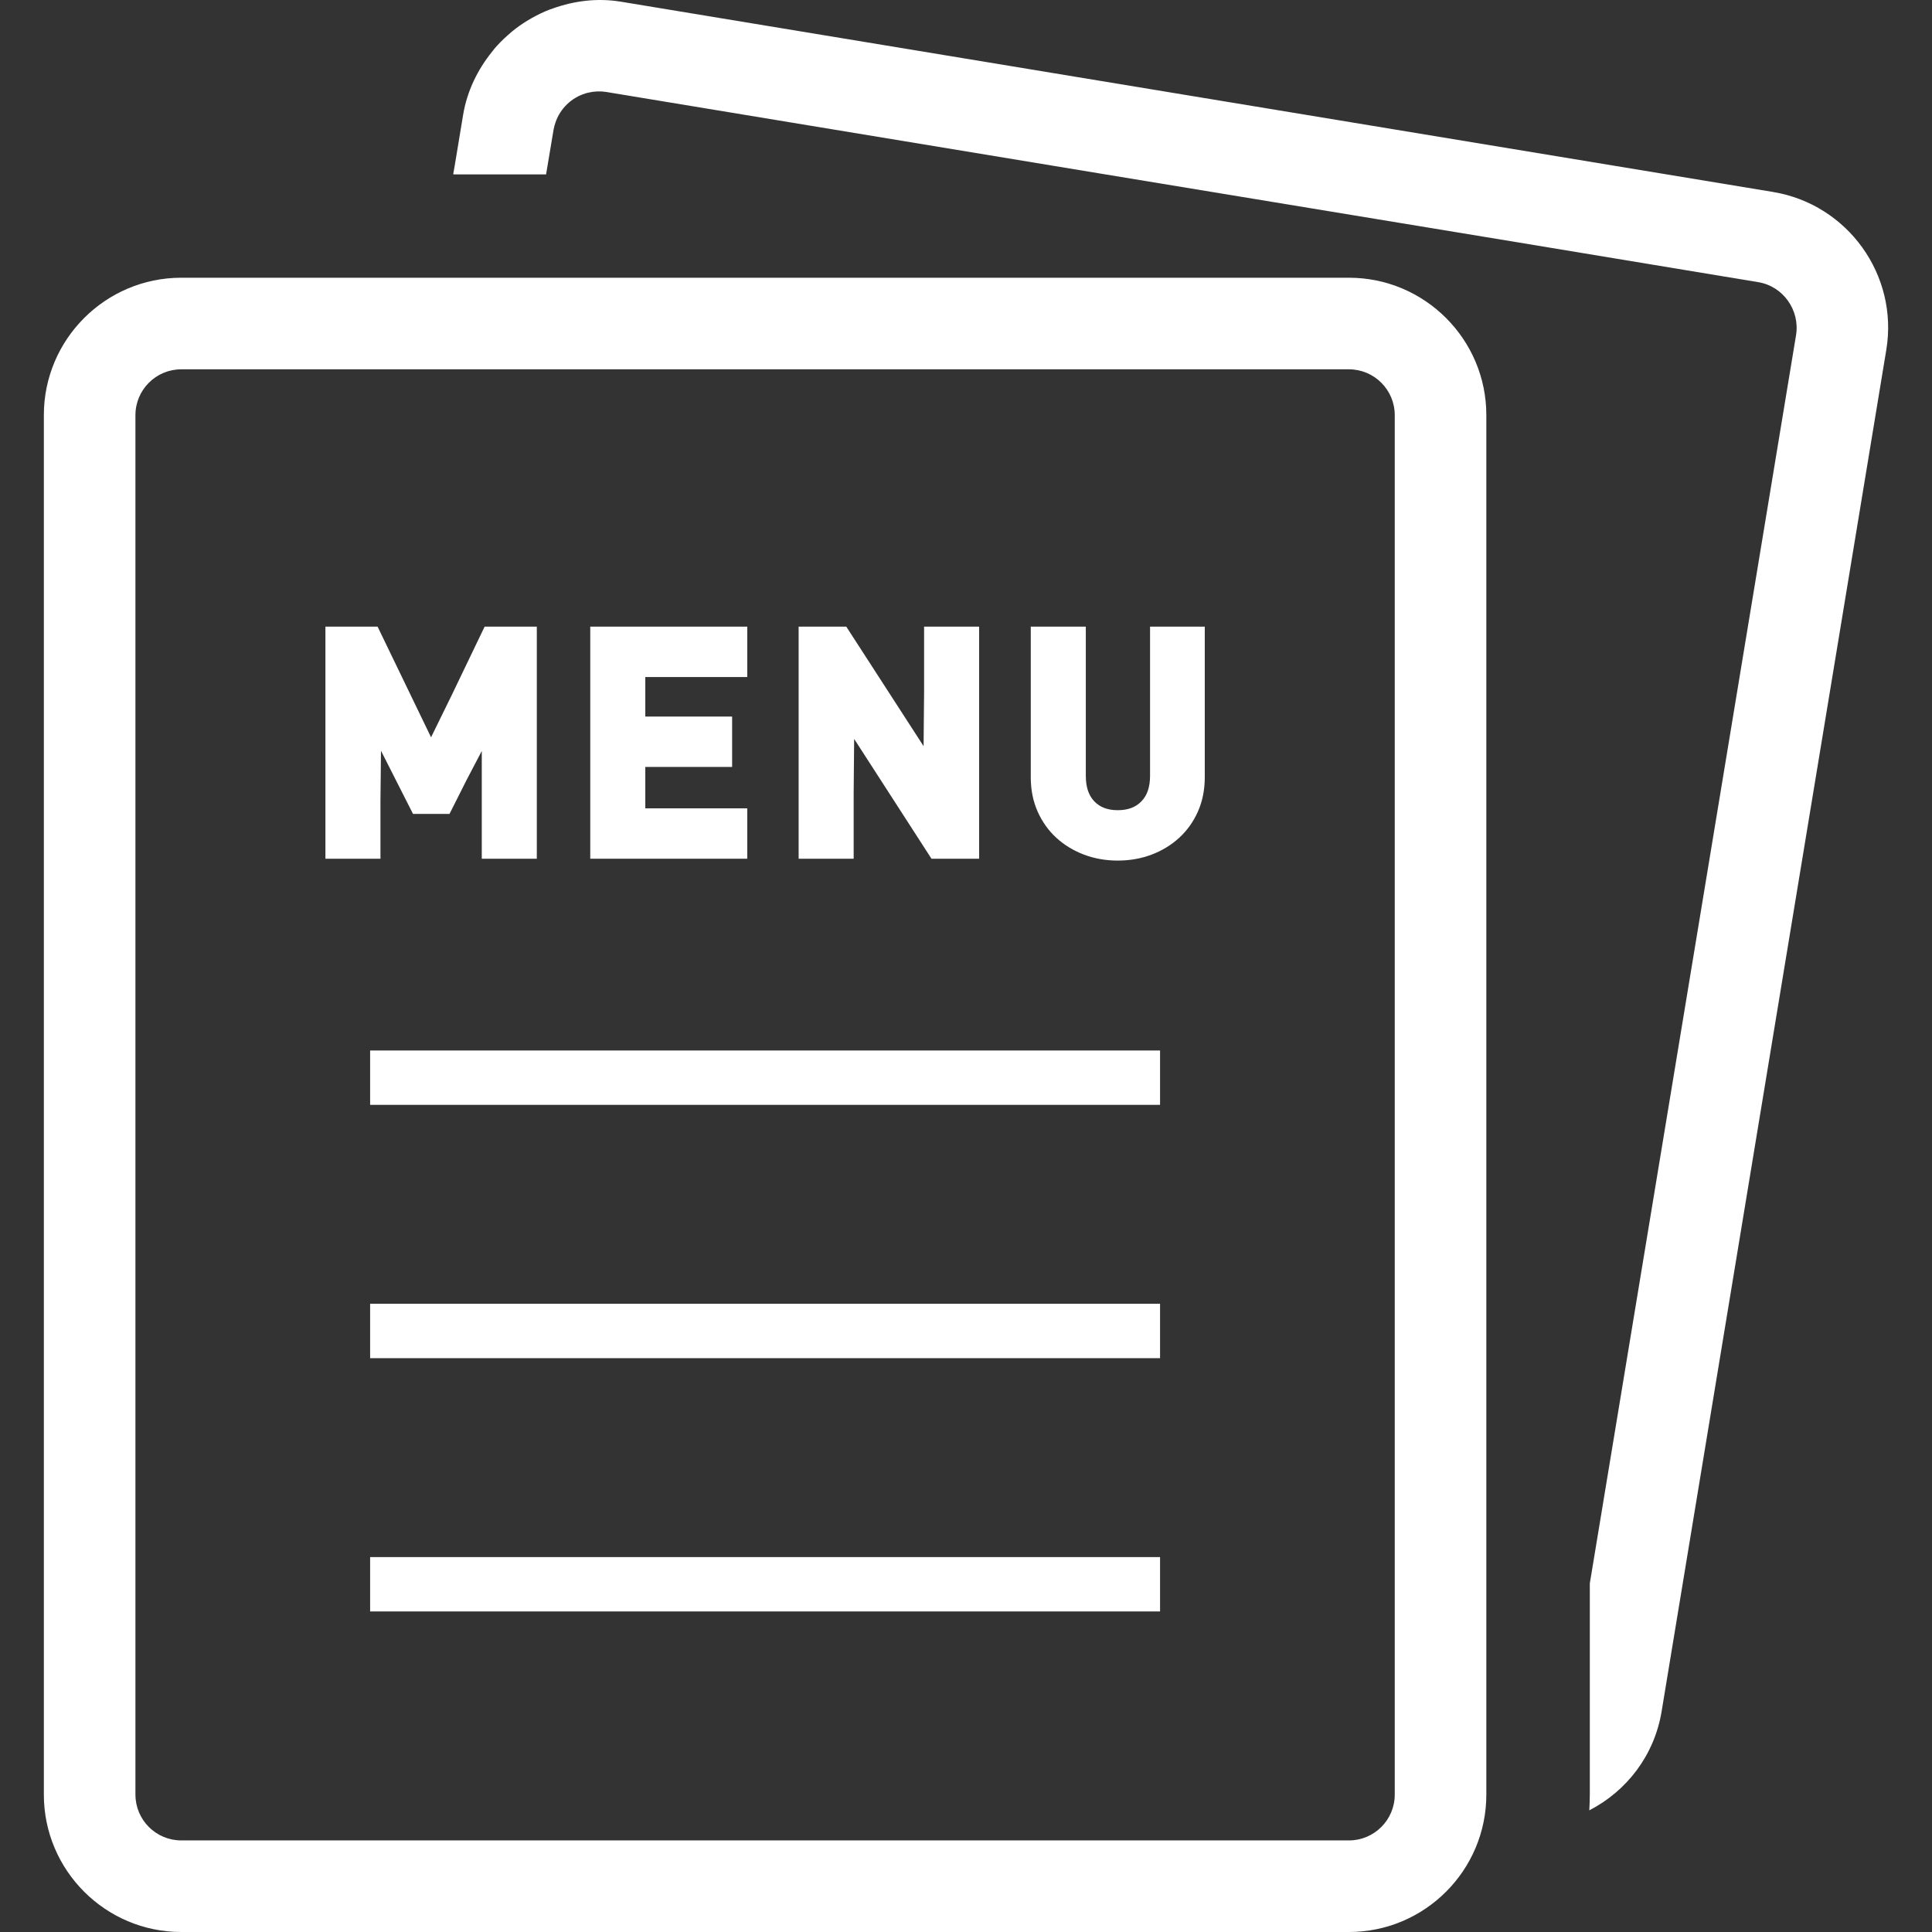
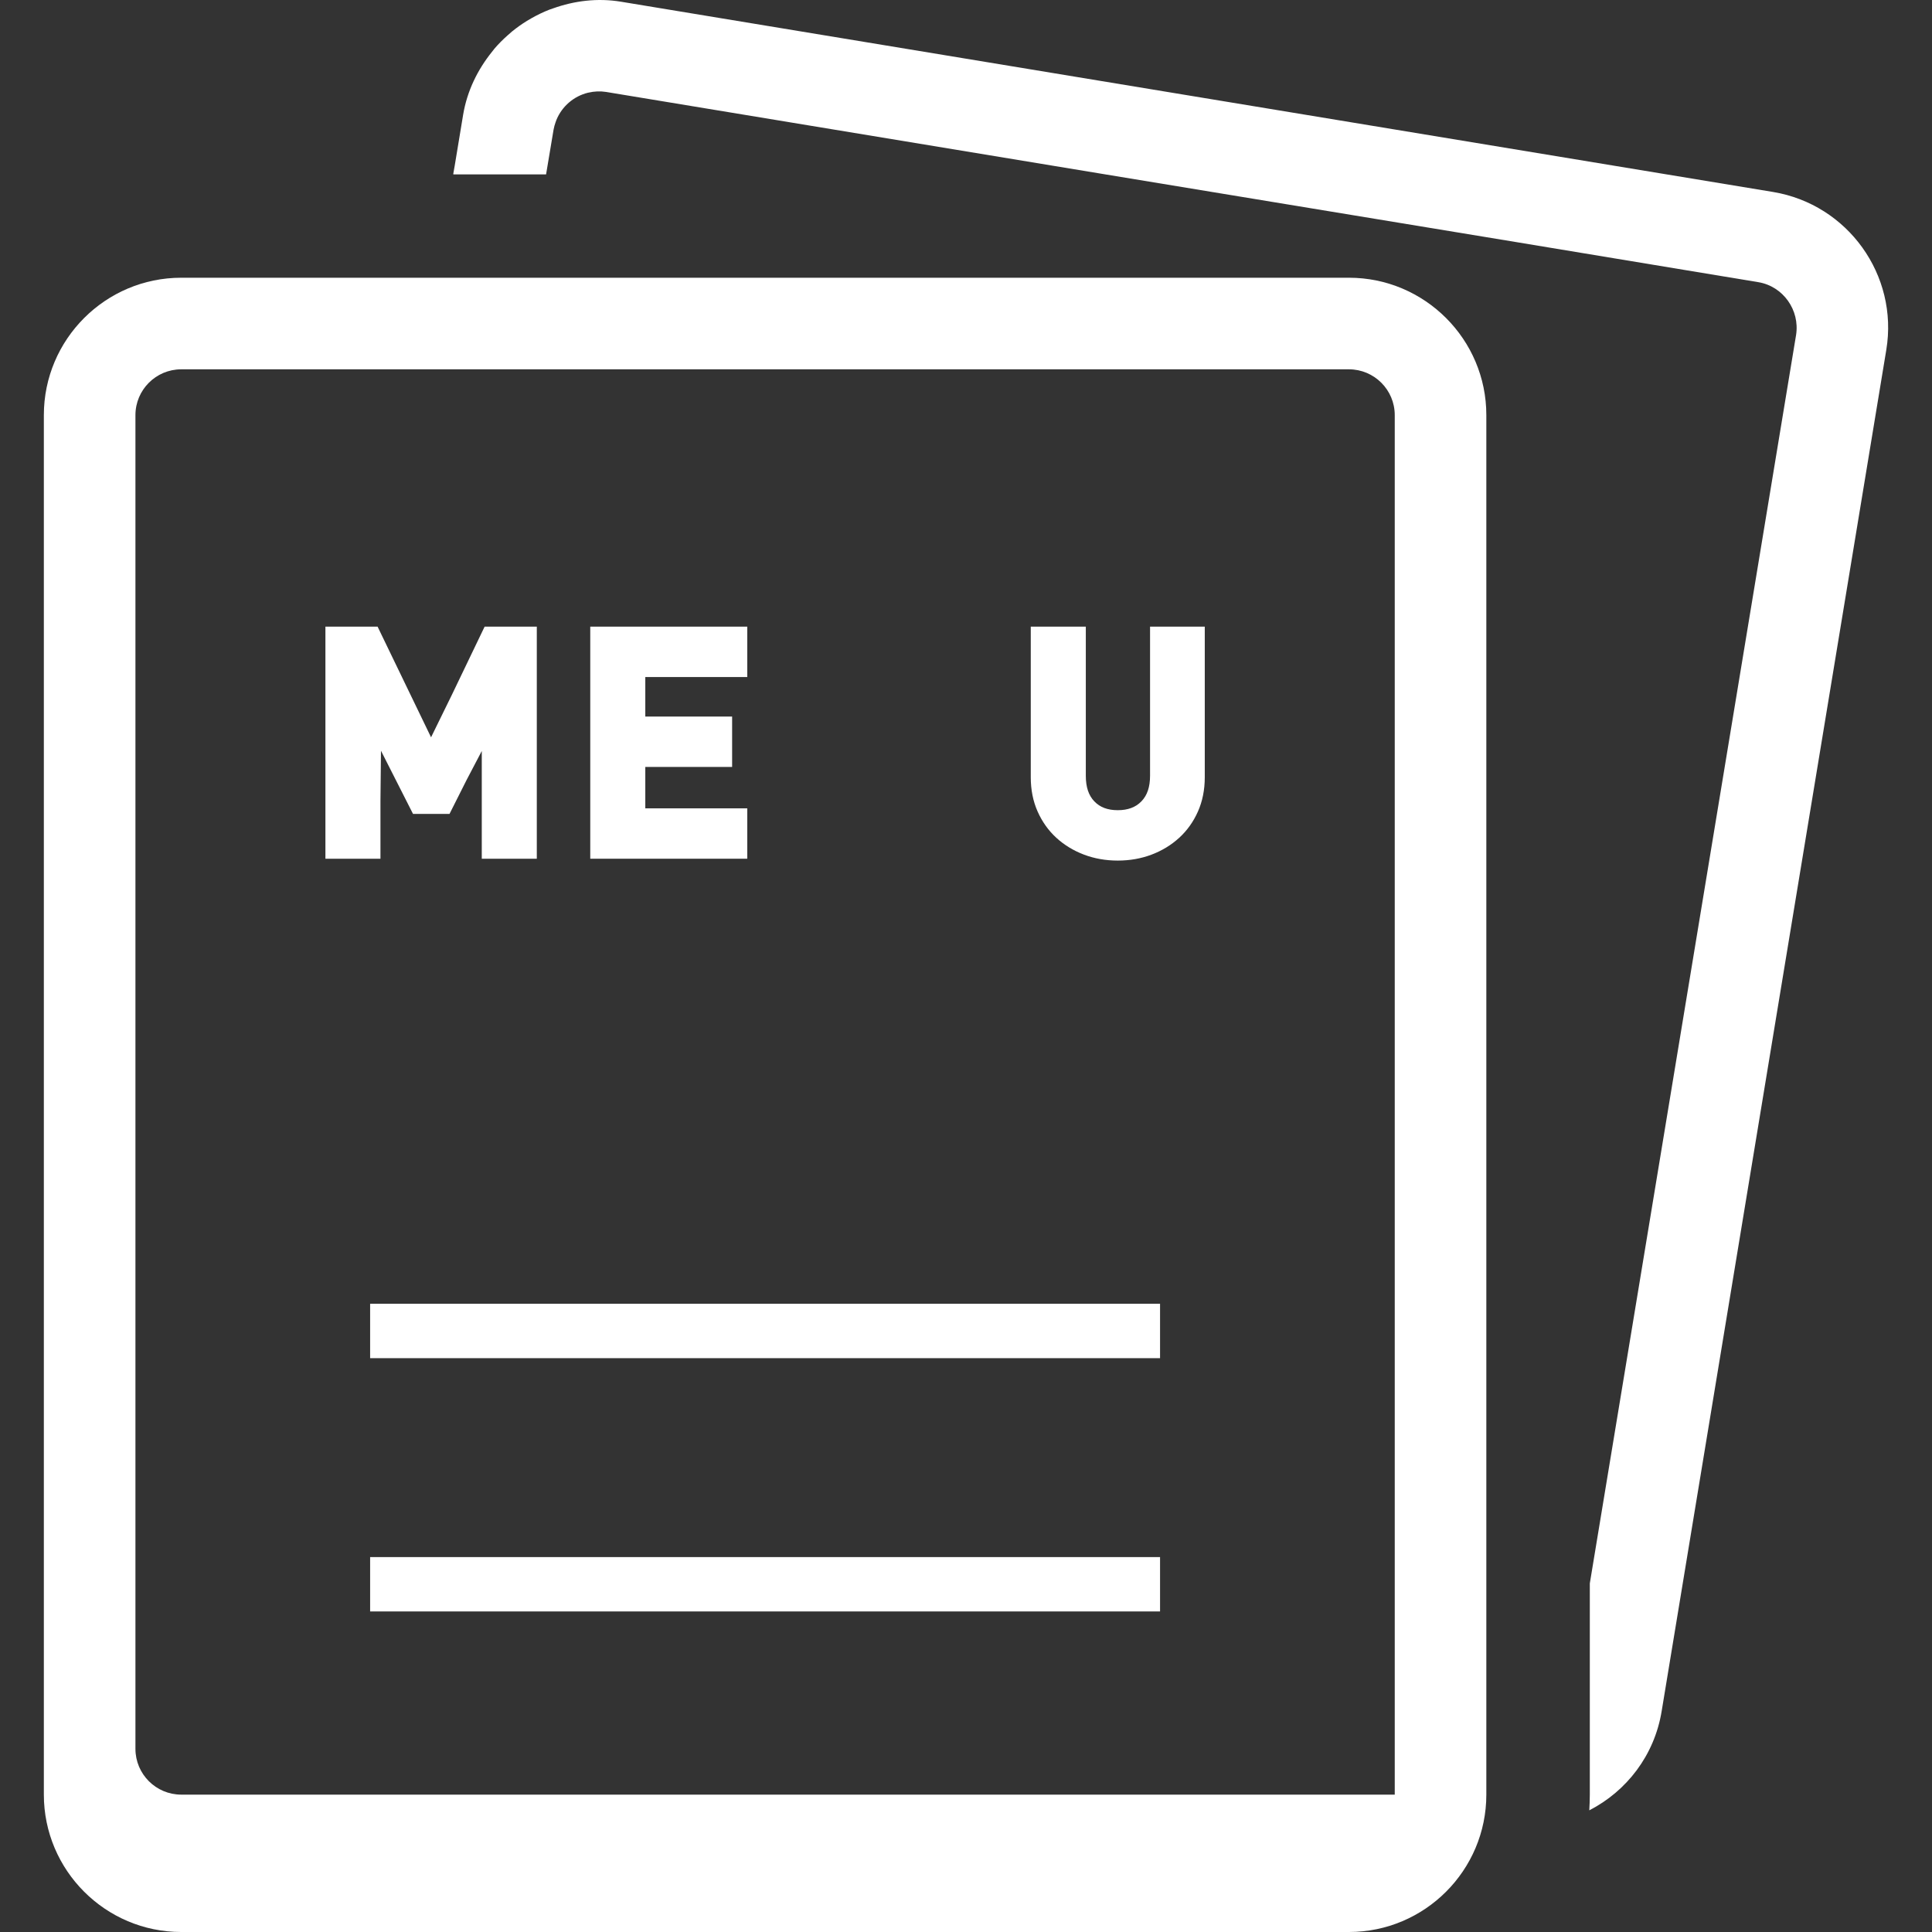
<svg xmlns="http://www.w3.org/2000/svg" version="1.1" id="_x31_0" x="0px" y="0px" viewBox="0 0 512 512" style="enable-background:new 0 0 512 512;" xml:space="preserve">
  <rect x="0" y="0" width="512" height="512" fill="#333333" stroke="none" />
  <style type="text/css">
	.st0{fill:#FFFFFF;}
</style>
  <g>
    <polygon class="st0" points="86.239,227.41 86.239,227.57 100.826,227.57 100.826,212.202 100.963,198.95 109.456,215.698    119.125,215.698 123.664,206.678 127.676,199.025 127.676,227.32 127.672,227.41 127.676,227.41 127.676,227.57 142.259,227.57    142.259,166.066 128.43,166.066 119.718,184.2 114.234,195.392 100.065,166.066 86.239,166.066 86.239,227.222 86.239,227.41  " />
    <polygon class="st0" points="156.424,227.41 156.424,227.57 198.032,227.57 198.032,214.218 171.011,214.218 171.011,203.248    194.02,203.248 194.02,189.895 171.011,189.895 171.011,179.422 198.032,179.422 198.032,166.066 156.424,166.066 156.424,227.222    156.424,227.41  " />
-     <polygon class="st0" points="211.646,227.41 211.646,227.57 226.23,227.57 226.23,210.115 226.358,195.818 246.852,227.57    259.478,227.57 259.478,166.066 244.895,166.066 244.895,183.375 244.762,197.743 224.273,166.066 211.646,166.066    211.646,227.222 211.646,227.41  " />
    <path class="st0" d="M279.948,222.03c2.078,1.902,4.539,3.402,7.314,4.454c2.762,1.047,5.774,1.578,8.958,1.578   c3.183,0,6.195-0.531,8.958-1.578c2.774-1.051,5.234-2.551,7.309-4.45c2.094-1.91,3.766-4.25,4.969-6.958   c1.207-2.703,1.821-5.762,1.821-9.086v-39.925h-14.501v39.514c0,2.977-0.746,5.2-2.29,6.786c-1.531,1.578-3.582,2.344-6.266,2.344   c-2.68,0-4.711-0.766-6.212-2.336c-1.519-1.582-2.258-3.805-2.258-6.794v-39.514h-14.587v39.925c0,3.324,0.614,6.383,1.821,9.086   C276.186,217.776,277.854,220.116,279.948,222.03z" />
-     <path class="st0" d="M357.485,73.602H48.03c-20.076,0-36.409,16.333-36.409,36.405v365.588C11.621,495.667,27.954,512,48.03,512   h309.455c20.08,0,36.409-16.333,36.409-36.405V110.007C393.894,89.935,377.565,73.602,357.485,73.602z M35.892,110.007   c0-6.692,5.442-12.134,12.138-12.134h309.455c6.696,0,12.138,5.442,12.138,12.134v365.588c0,6.692-5.442,12.134-12.138,12.134   H48.03c-6.696,0-12.138-5.442-12.138-12.134V110.007z" />
-     <polygon class="st0" points="98.088,278.39 98.088,292.598 98.084,292.641 98.088,292.641 98.088,292.801 307.426,292.801    307.426,278.39  " />
+     <path class="st0" d="M357.485,73.602H48.03c-20.076,0-36.409,16.333-36.409,36.405v365.588C11.621,495.667,27.954,512,48.03,512   h309.455c20.08,0,36.409-16.333,36.409-36.405V110.007C393.894,89.935,377.565,73.602,357.485,73.602z M35.892,110.007   c0-6.692,5.442-12.134,12.138-12.134h309.455c6.696,0,12.138,5.442,12.138,12.134v365.588H48.03c-6.696,0-12.138-5.442-12.138-12.134V110.007z" />
    <polygon class="st0" points="98.088,345.516 98.088,359.724 98.084,359.766 98.088,359.766 98.088,359.927 307.426,359.927    307.426,345.516  " />
    <polygon class="st0" points="98.088,412.642 98.088,426.85 98.084,426.893 98.088,426.893 98.088,427.053 307.426,427.053    307.426,412.642  " />
    <path class="st0" d="M469.883,50.874L164.581,0.456c-6.298-1.042-12.423-0.234-18.048,1.778c-0.309,0.11-0.622,0.203-0.93,0.321   c-1.594,0.621-3.118,1.355-4.606,2.191c-0.453,0.25-0.894,0.504-1.336,0.778c-1.375,0.851-2.683,1.774-3.938,2.797   c-0.406,0.332-0.793,0.684-1.184,1.035c-1.254,1.114-2.434,2.282-3.523,3.563c-0.219,0.258-0.414,0.535-0.625,0.801   c-3.806,4.726-6.602,10.352-7.665,16.739l-2.211,13.38l-0.39,2.218h0.027l-0.027,0.161h24.591l1.985-11.853   c0.117-0.695,0.32-1.351,0.542-1.996c0.07-0.191,0.13-0.383,0.207-0.57c1.477-3.626,4.61-6.294,8.337-7.219   c0.054-0.016,0.114-0.02,0.168-0.031c1.485-0.348,3.055-0.434,4.653-0.184l132.341,21.854l108.914,17.946l64.118,10.614   c6.574,1.098,11.028,7.399,10.001,13.978l-54.664,330.852v55.965c0,1.441-0.066,2.809-0.137,4.18   c9.864-5.071,17.263-14.525,19.181-26.307l59.524-360.716C503.174,72.93,489.682,54.159,469.883,50.874z" />
  </g>
</svg>